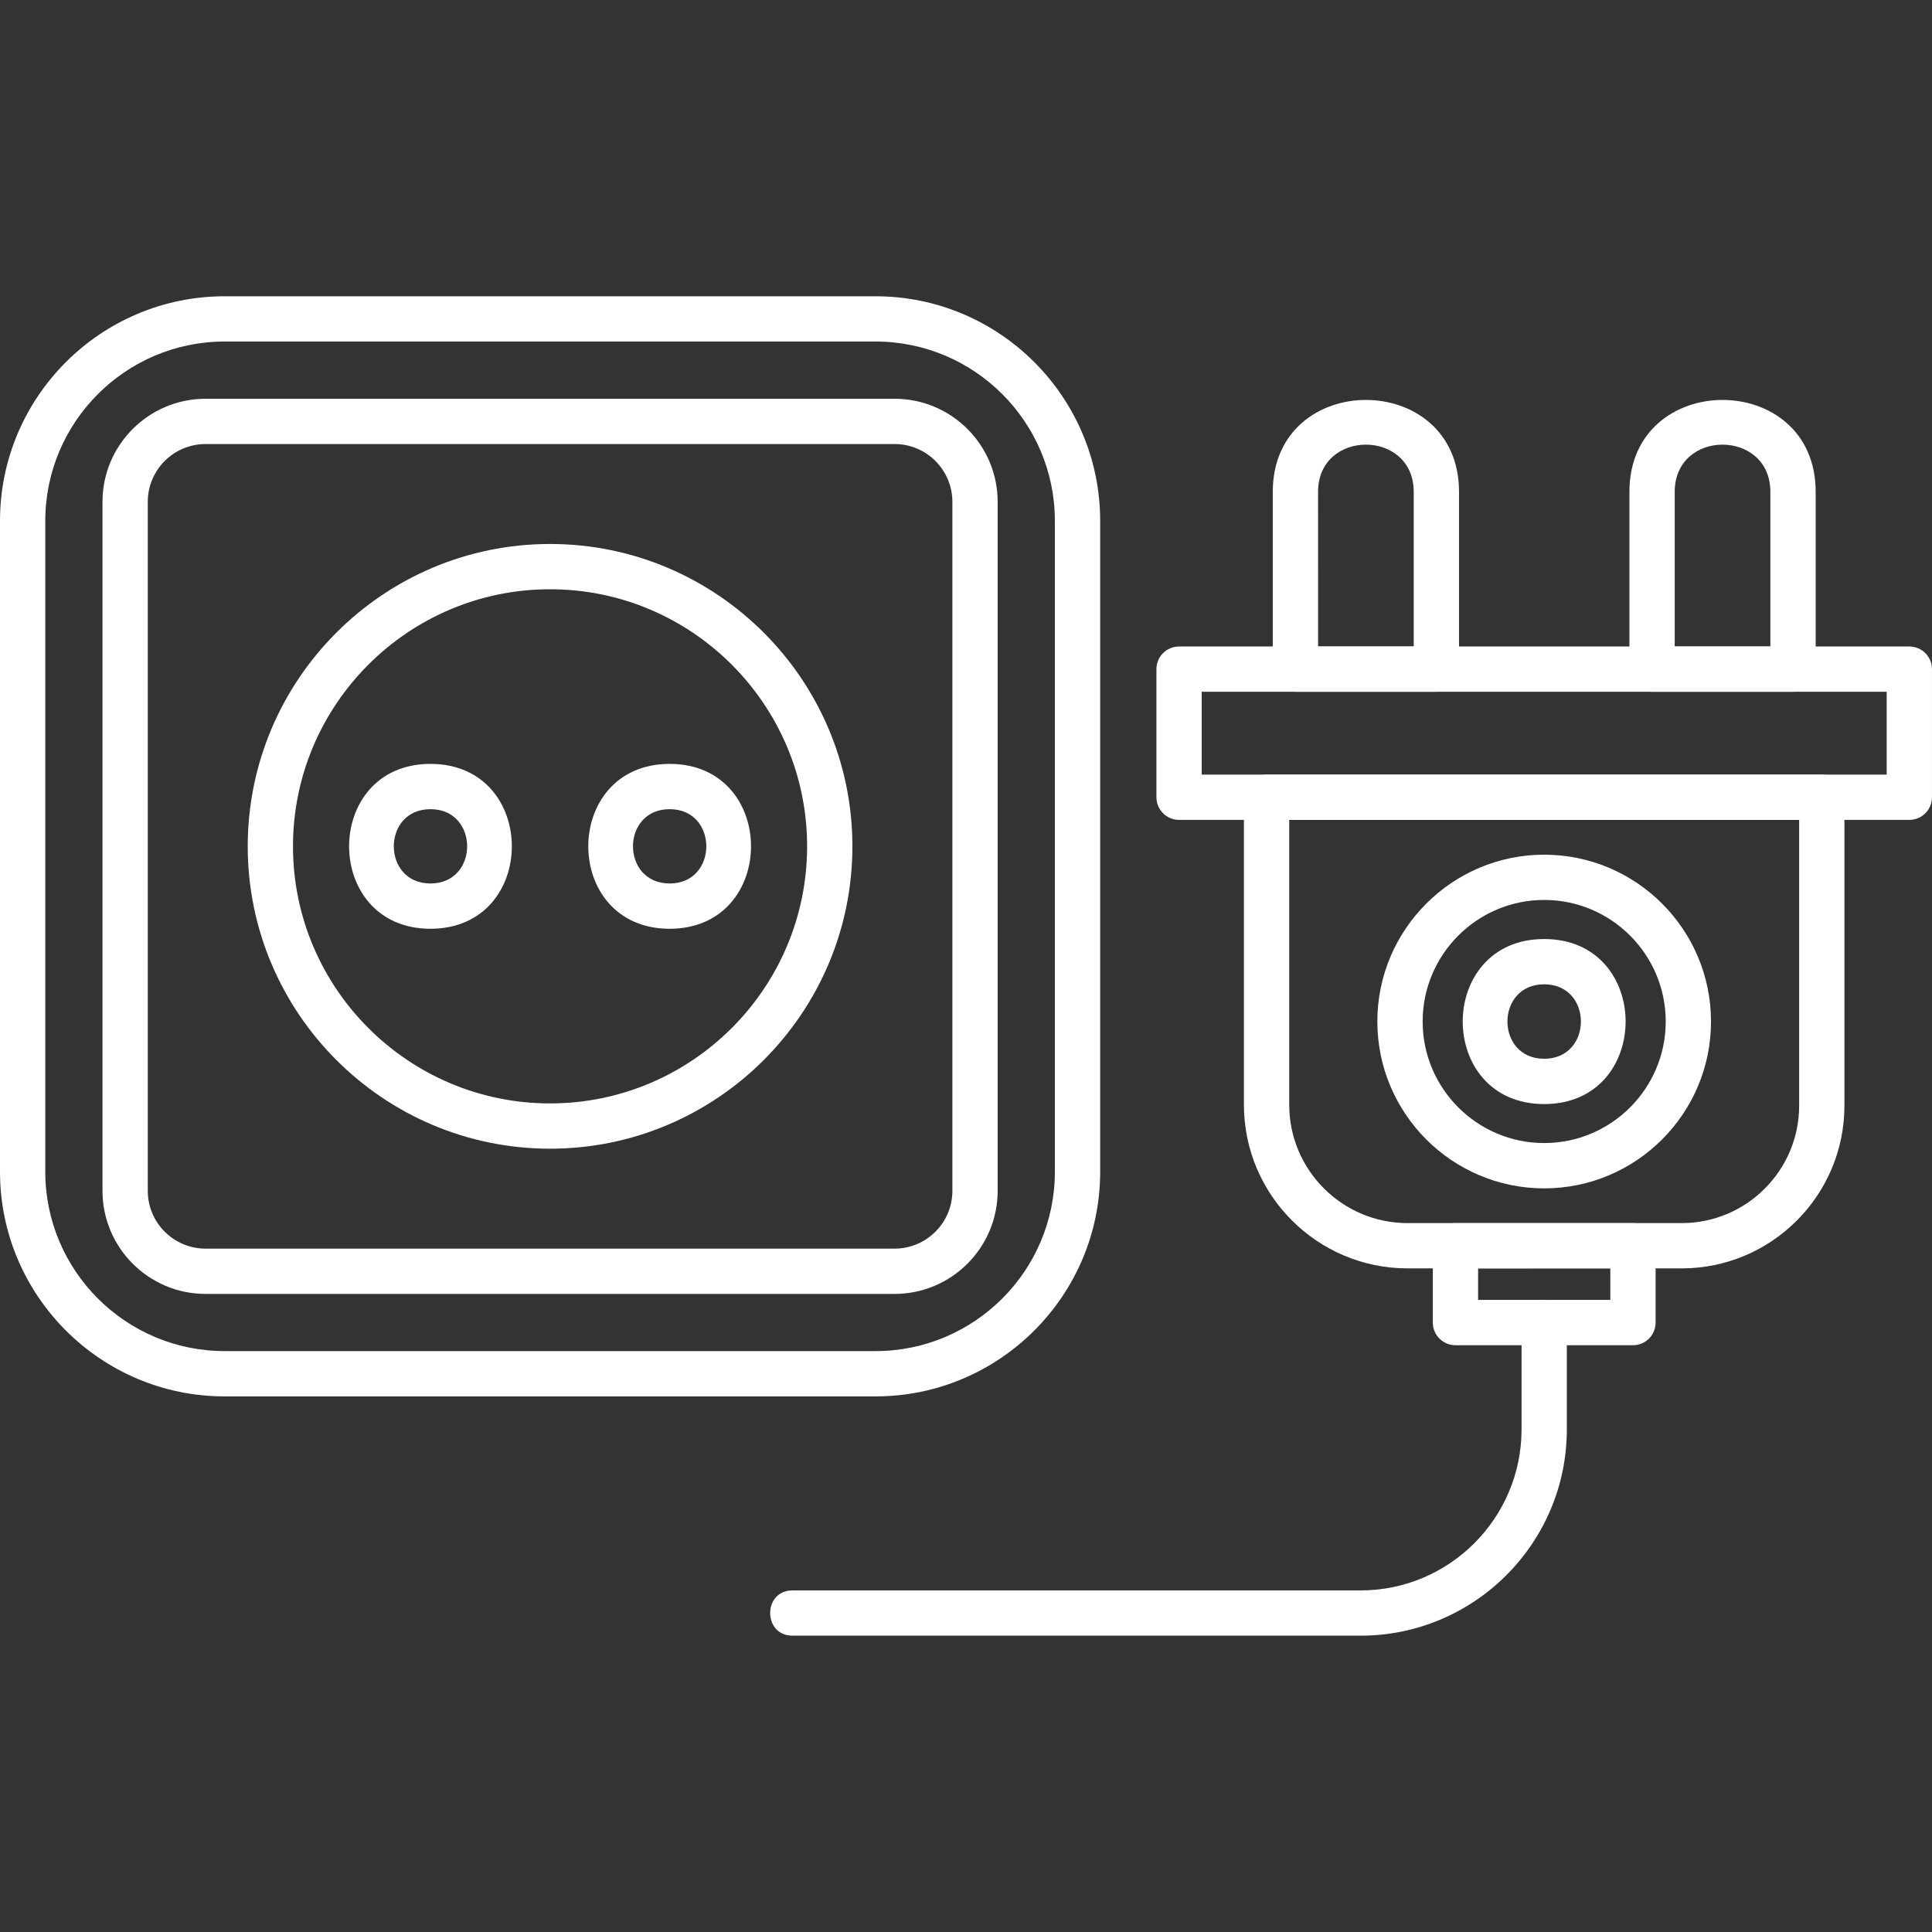
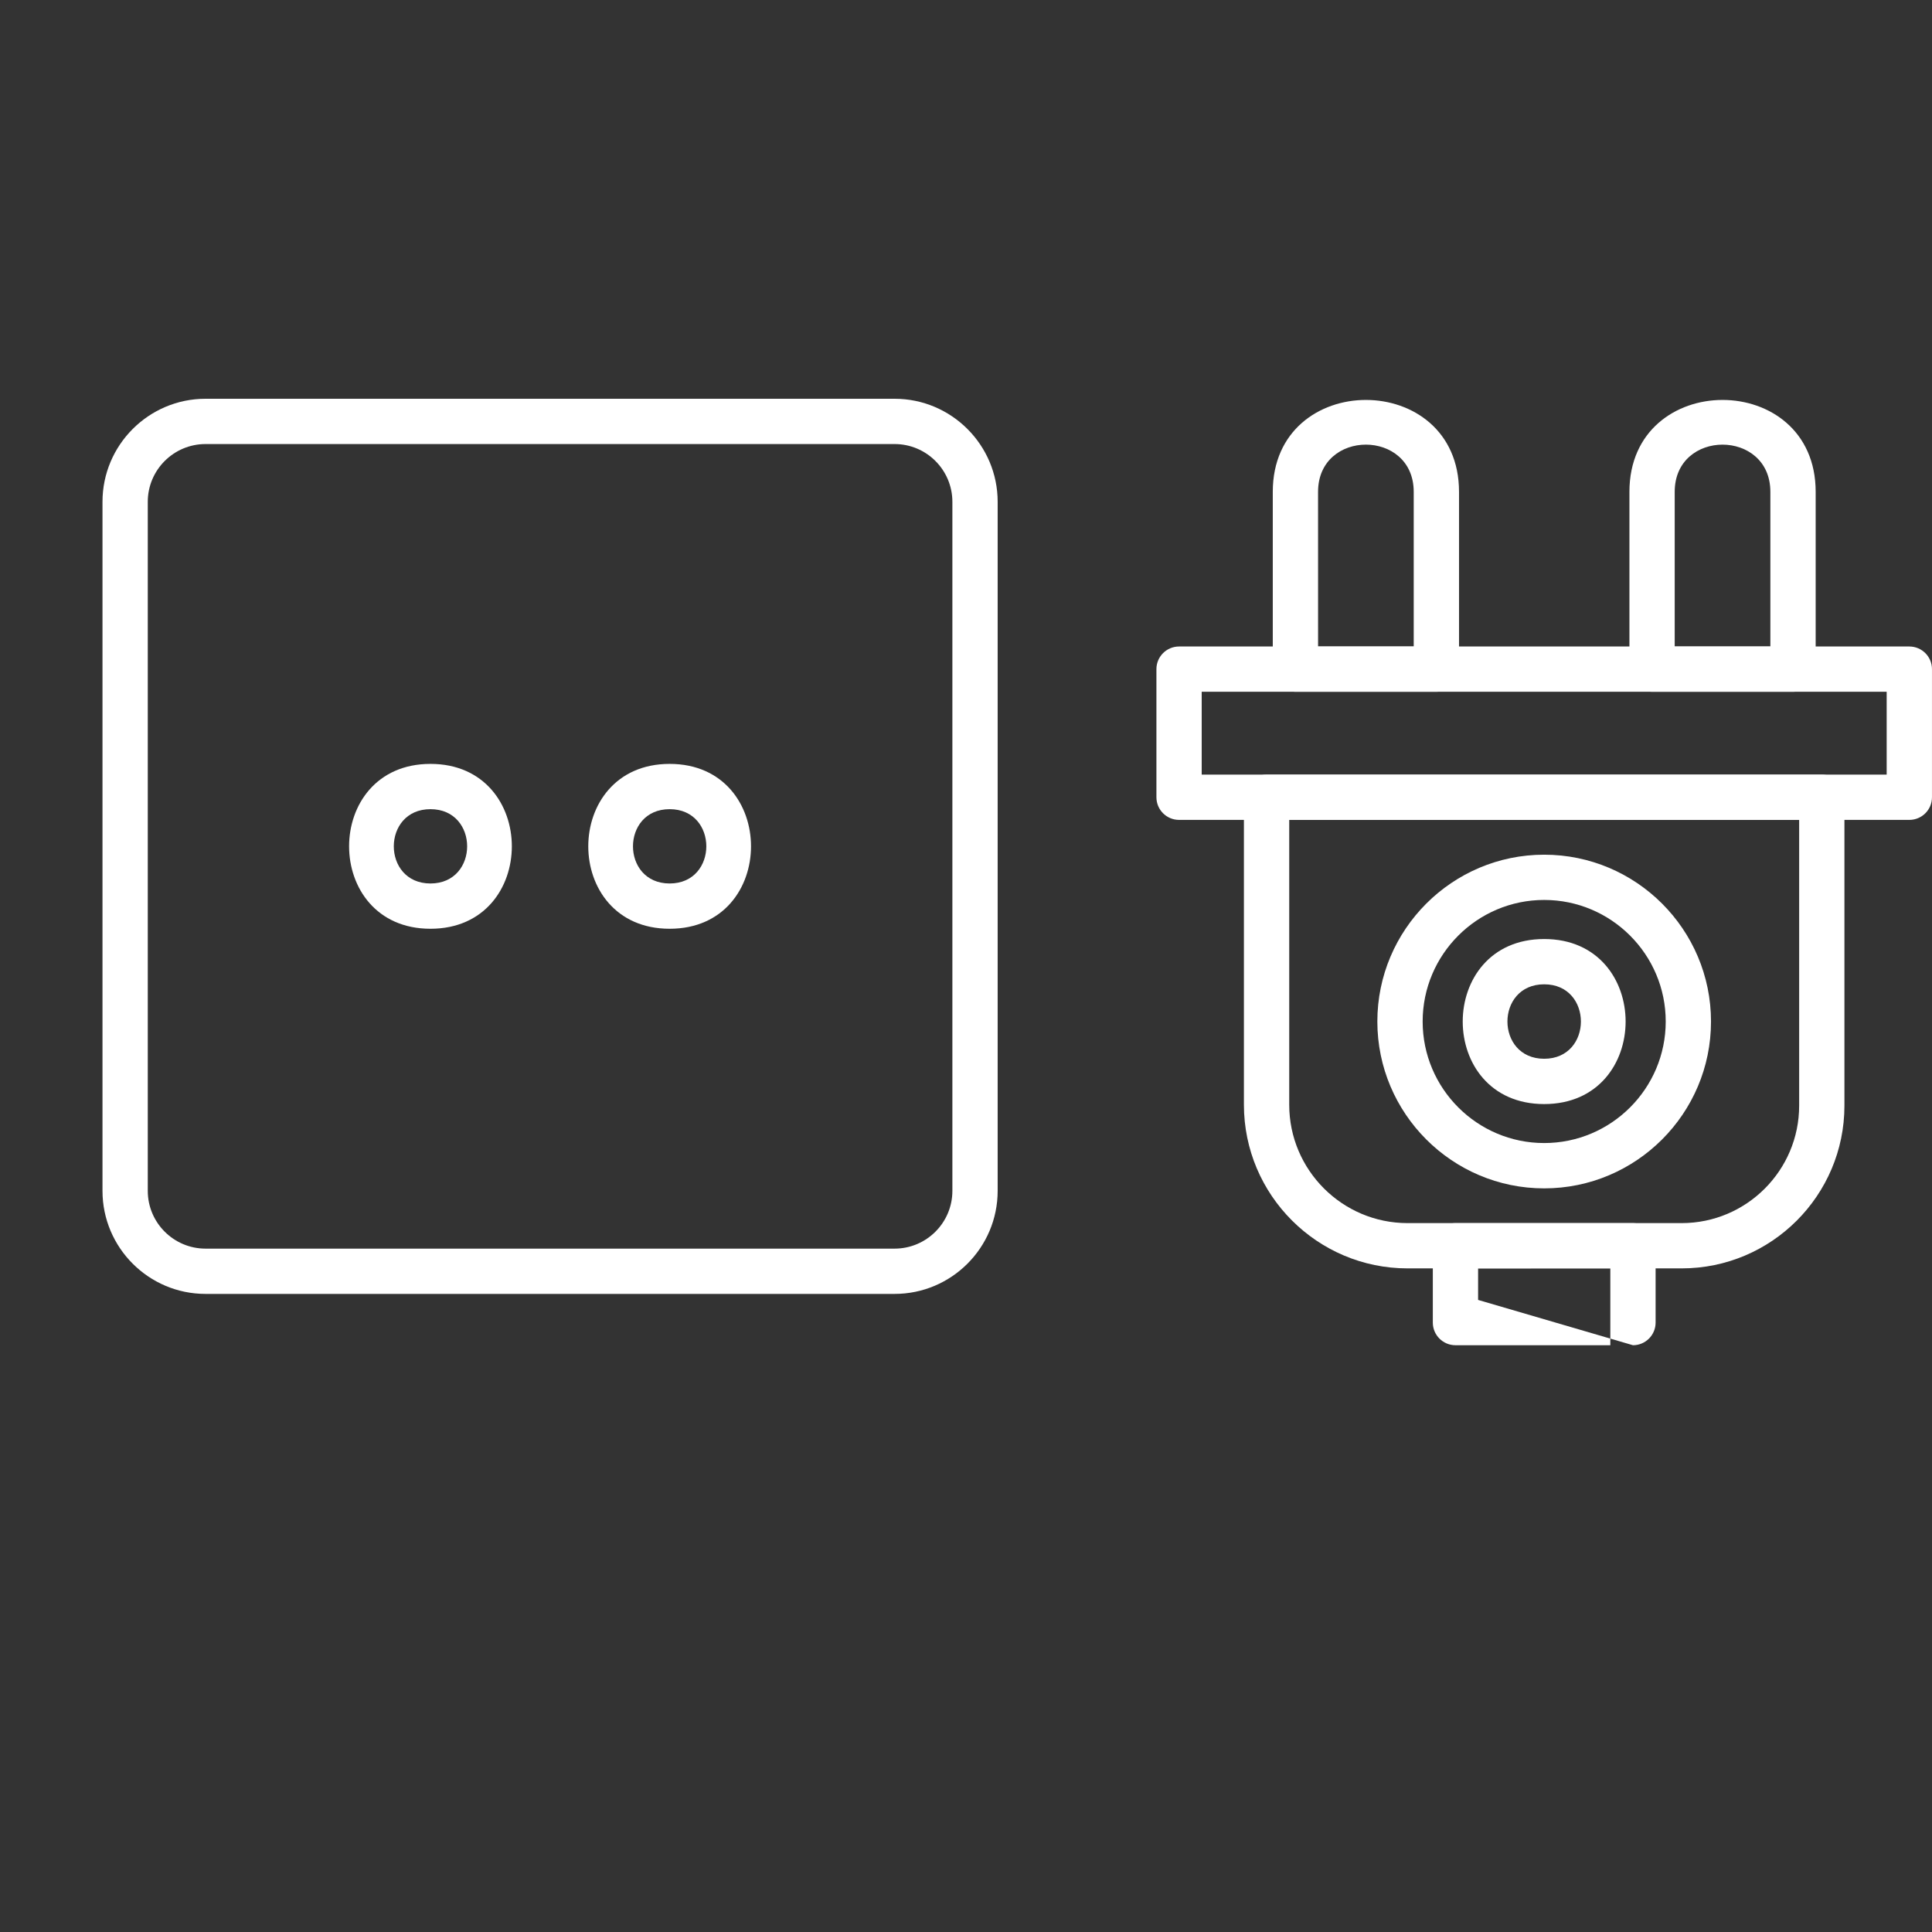
<svg xmlns="http://www.w3.org/2000/svg" width="80" height="80" viewBox="0 0 80 80" fill="none">
  <rect x="0" y="0" width="80" height="80" fill="#333333" stroke="none" />
-   <path fill-rule="evenodd" clip-rule="evenodd" d="M56.338 67.73H32.816C31.582 67.73 31.582 65.856 32.816 65.856H56.338C60.013 65.856 63.004 62.865 63.004 59.189V54.765C63.004 53.531 64.879 53.532 64.879 54.765V59.189C64.88 63.898 61.047 67.73 56.338 67.73Z" fill="white" />
  <path fill-rule="evenodd" clip-rule="evenodd" d="M69.635 52.521H58.283C54.548 52.521 51.508 49.482 51.508 45.746L51.508 33.014C51.508 32.496 51.929 32.076 52.446 32.076H75.436C75.954 32.076 76.374 32.496 76.374 33.014V45.783C76.374 49.498 73.351 52.521 69.635 52.521ZM53.384 33.95V45.746C53.384 48.448 55.581 50.646 58.283 50.646H69.635C72.317 50.646 74.499 48.464 74.499 45.783L74.499 33.95L53.384 33.95Z" fill="white" />
  <path fill-rule="evenodd" clip-rule="evenodd" d="M79.061 33.95H48.822C48.305 33.95 47.885 33.53 47.885 33.013V27.707C47.885 27.19 48.305 26.77 48.822 26.77L79.061 26.77C79.579 26.77 79.999 27.19 79.999 27.707V33.013C79.999 33.531 79.579 33.95 79.061 33.95ZM49.76 32.075H78.123V28.645L49.76 28.645V32.075Z" fill="white" />
  <path fill-rule="evenodd" clip-rule="evenodd" d="M63.941 45.717C59.444 45.717 59.444 38.883 63.941 38.883C68.438 38.883 68.437 45.717 63.941 45.717ZM63.941 40.758C61.912 40.758 61.913 43.841 63.941 43.841C65.968 43.841 65.97 40.758 63.941 40.758Z" fill="white" />
  <path fill-rule="evenodd" clip-rule="evenodd" d="M59.476 28.645H53.641C53.123 28.645 52.703 28.225 52.703 27.707V20.366C52.703 15.292 60.415 15.292 60.415 20.366V27.707C60.414 28.225 59.994 28.645 59.476 28.645ZM54.579 26.77H58.539V20.366C58.539 17.759 54.578 17.76 54.578 20.366L54.579 26.77Z" fill="white" />
  <path fill-rule="evenodd" clip-rule="evenodd" d="M74.245 28.645H68.408C67.891 28.645 67.471 28.225 67.471 27.707V20.366C67.471 15.292 75.183 15.292 75.183 20.366V27.707C75.182 28.225 74.762 28.645 74.245 28.645ZM69.346 26.77H73.307V20.366C73.307 17.76 69.346 17.76 69.346 20.366L69.346 26.77Z" fill="white" />
  <path fill-rule="evenodd" clip-rule="evenodd" d="M63.941 49.208C60.132 49.208 57.033 46.108 57.033 42.299C57.033 38.489 60.133 35.391 63.941 35.391C67.75 35.391 70.849 38.489 70.849 42.299C70.85 46.108 67.751 49.208 63.941 49.208ZM63.941 37.265C61.166 37.265 58.909 39.523 58.909 42.298C58.909 45.074 61.167 47.331 63.941 47.331C66.716 47.331 68.974 45.074 68.974 42.298C68.974 39.524 66.717 37.265 63.941 37.265Z" fill="white" />
-   <path fill-rule="evenodd" clip-rule="evenodd" d="M67.618 55.703H60.268C59.75 55.703 59.33 55.282 59.33 54.766V51.584C59.33 51.066 59.751 50.647 60.268 50.647H67.618C68.135 50.647 68.555 51.067 68.555 51.584V54.766C68.555 55.283 68.135 55.703 67.618 55.703ZM61.205 53.827H66.68V52.521L61.205 52.522V53.827Z" fill="white" />
-   <path fill-rule="evenodd" clip-rule="evenodd" d="M36.253 57.822H9.302C4.173 57.822 0 53.649 0 48.52V21.569C0 16.44 4.172 12.268 9.302 12.268H36.253C41.382 12.268 45.556 16.44 45.556 21.569V48.52C45.556 53.649 41.382 57.822 36.253 57.822ZM9.302 14.142C5.207 14.142 1.875 17.474 1.875 21.569V48.52C1.875 52.615 5.207 55.946 9.302 55.946H36.253C40.348 55.946 43.68 52.615 43.68 48.52V21.569C43.68 17.474 40.348 14.142 36.253 14.142H9.302Z" fill="white" />
+   <path fill-rule="evenodd" clip-rule="evenodd" d="M67.618 55.703H60.268C59.75 55.703 59.33 55.282 59.33 54.766V51.584C59.33 51.066 59.751 50.647 60.268 50.647H67.618C68.135 50.647 68.555 51.067 68.555 51.584V54.766C68.555 55.283 68.135 55.703 67.618 55.703ZH66.68V52.521L61.205 52.522V53.827Z" fill="white" />
  <path fill-rule="evenodd" clip-rule="evenodd" d="M37.043 53.578H8.511C6.158 53.578 4.244 51.663 4.244 49.31V20.779C4.244 18.426 6.158 16.512 8.511 16.512H37.043C39.396 16.512 41.311 18.426 41.311 20.779V49.311C41.311 51.663 39.397 53.578 37.043 53.578ZM8.511 18.387C7.192 18.387 6.119 19.459 6.119 20.779V49.311C6.119 50.63 7.192 51.703 8.511 51.703H37.043C38.362 51.703 39.436 50.63 39.436 49.311L39.436 20.779C39.436 19.46 38.363 18.387 37.043 18.387H8.511Z" fill="white" />
-   <path fill-rule="evenodd" clip-rule="evenodd" d="M22.777 47.565C15.874 47.565 10.258 41.948 10.258 35.045C10.258 28.141 15.874 22.525 22.777 22.525C29.68 22.525 35.296 28.142 35.296 35.045C35.296 41.948 29.68 47.565 22.777 47.565ZM22.777 24.4C16.907 24.4 12.132 29.176 12.132 35.045C12.132 40.915 16.907 45.69 22.777 45.69C28.647 45.69 33.421 40.915 33.421 35.045C33.421 29.176 28.647 24.4 22.777 24.4Z" fill="white" />
  <path fill-rule="evenodd" clip-rule="evenodd" d="M17.825 38.458C13.332 38.458 13.332 31.631 17.825 31.631C22.317 31.631 22.318 38.458 17.825 38.458ZM17.825 33.506C15.8 33.506 15.8 36.583 17.825 36.583C19.85 36.583 19.85 33.506 17.825 33.506Z" fill="white" />
  <path fill-rule="evenodd" clip-rule="evenodd" d="M27.729 38.458C23.236 38.458 23.236 31.631 27.729 31.631C32.221 31.631 32.221 38.458 27.729 38.458ZM27.729 33.506C25.704 33.506 25.704 36.583 27.729 36.583C29.753 36.583 29.754 33.506 27.729 33.506Z" fill="white" />
</svg>